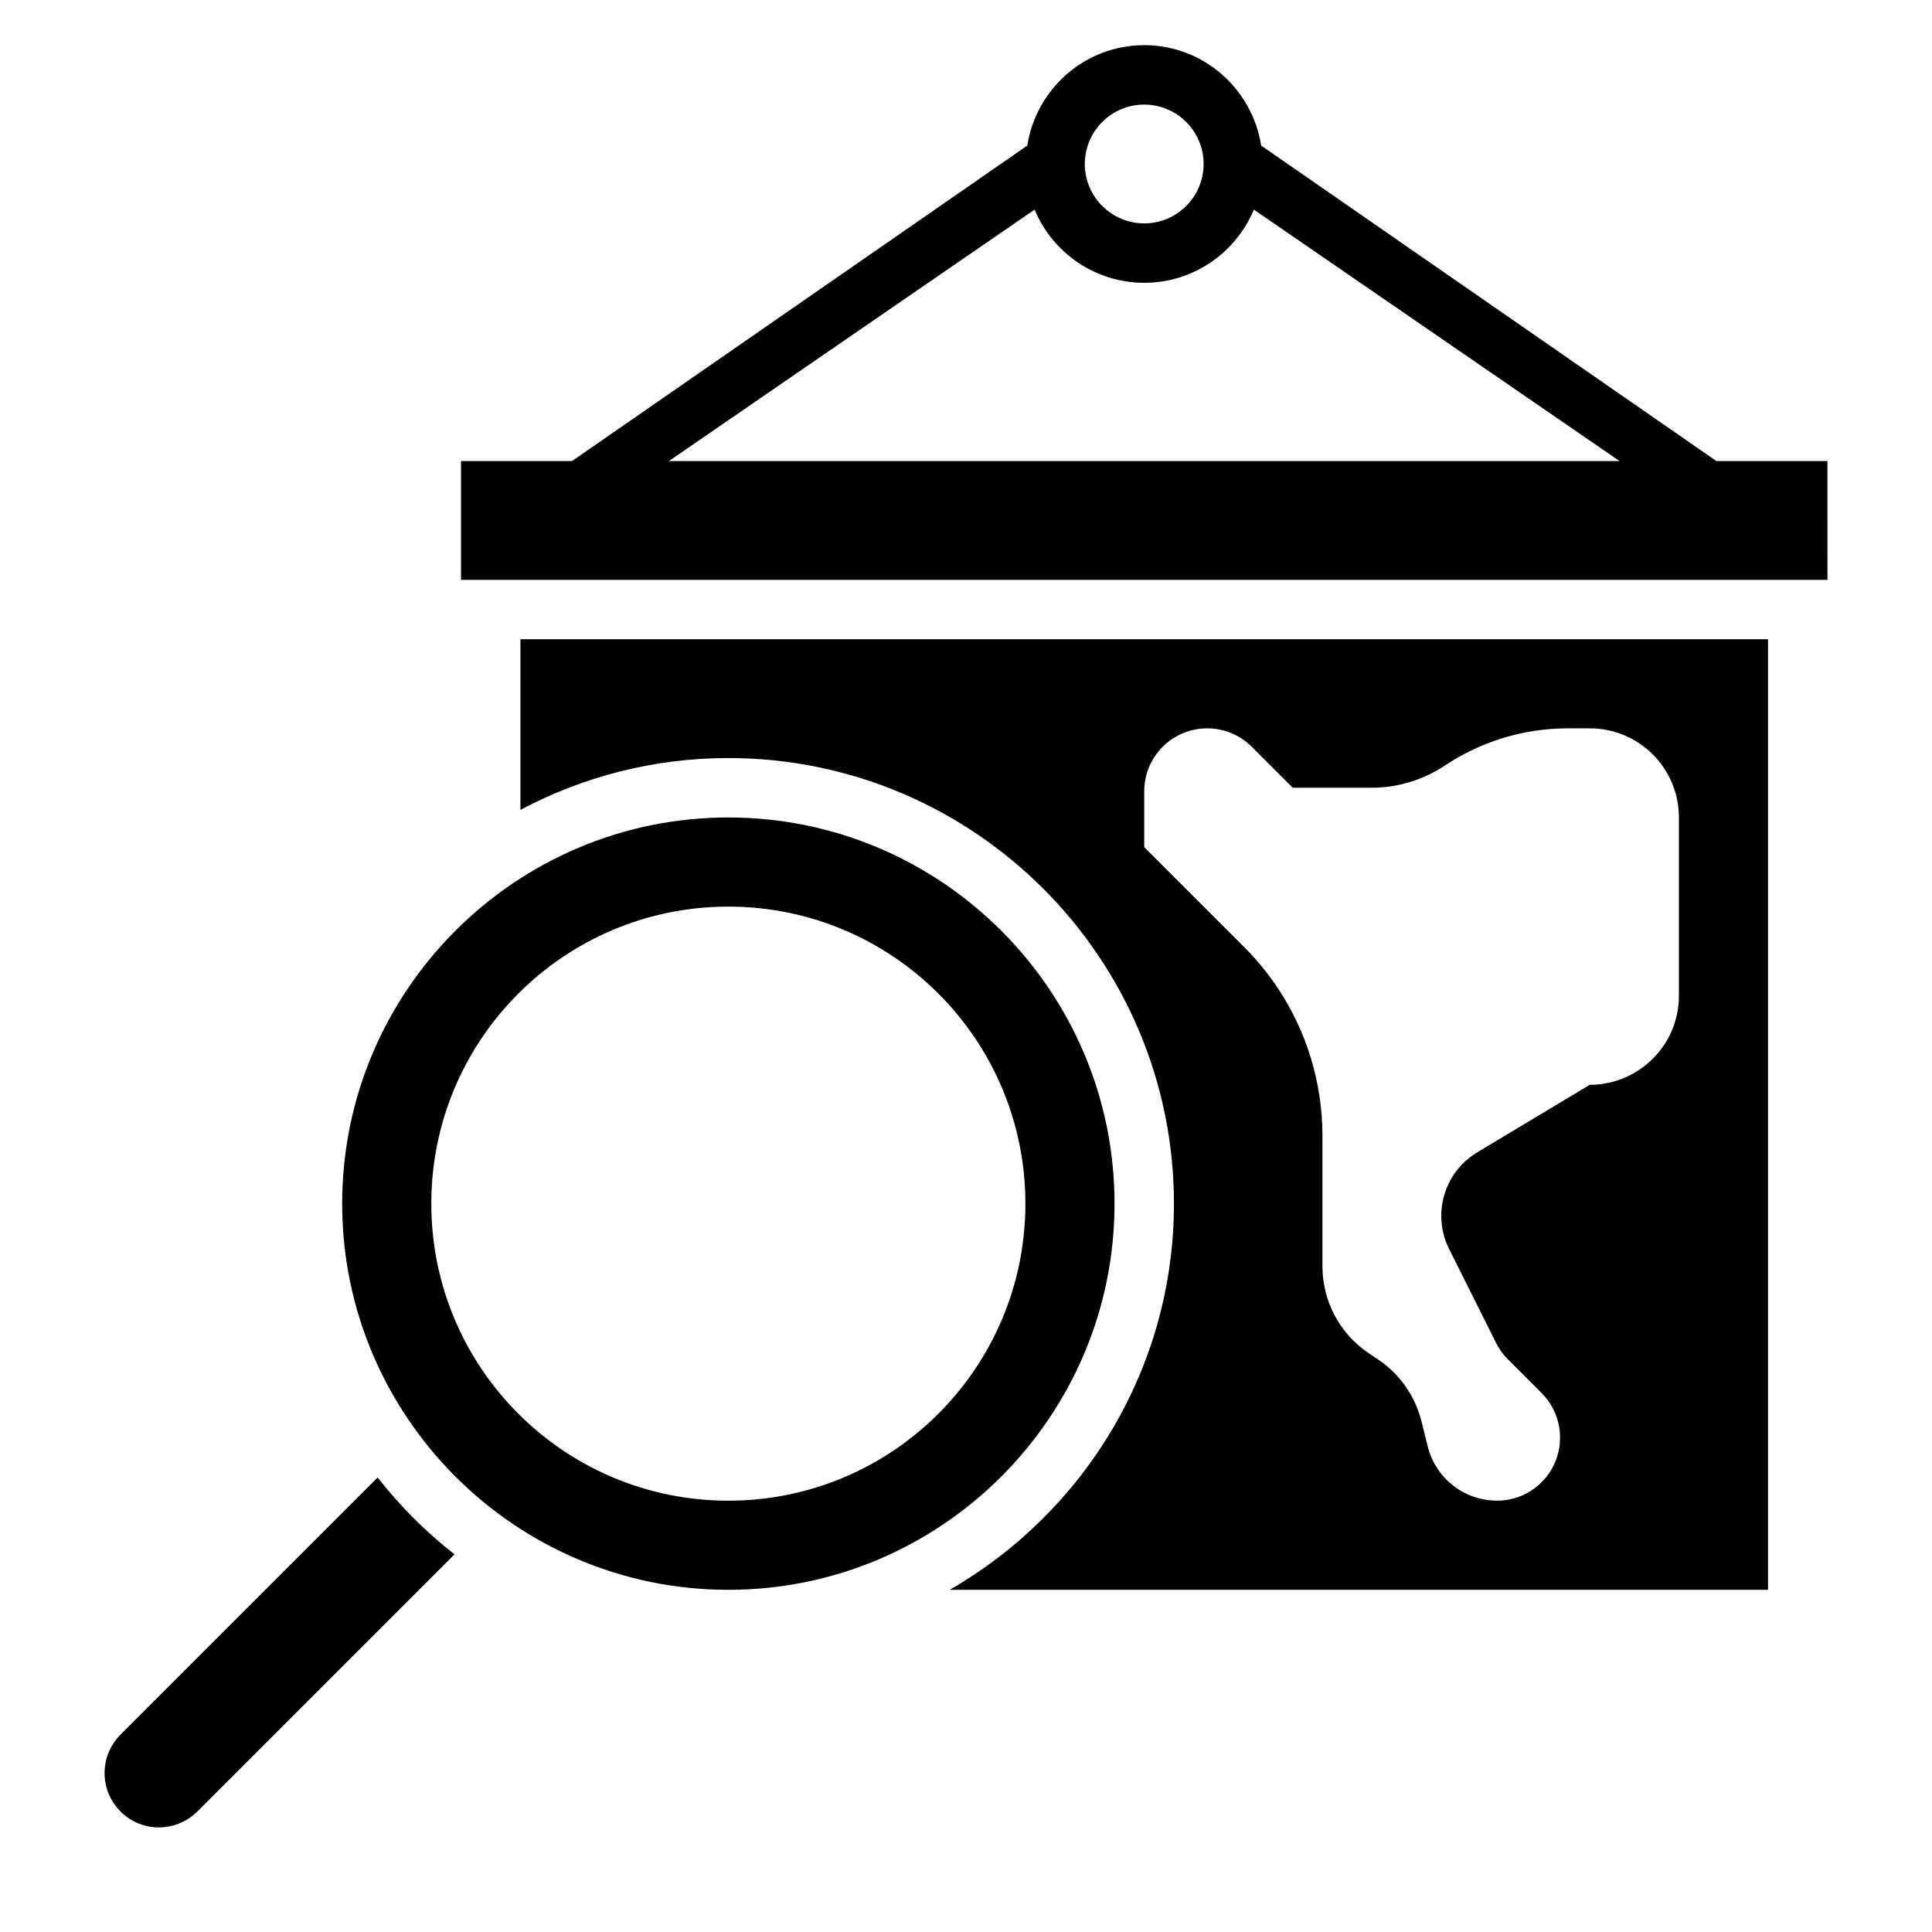
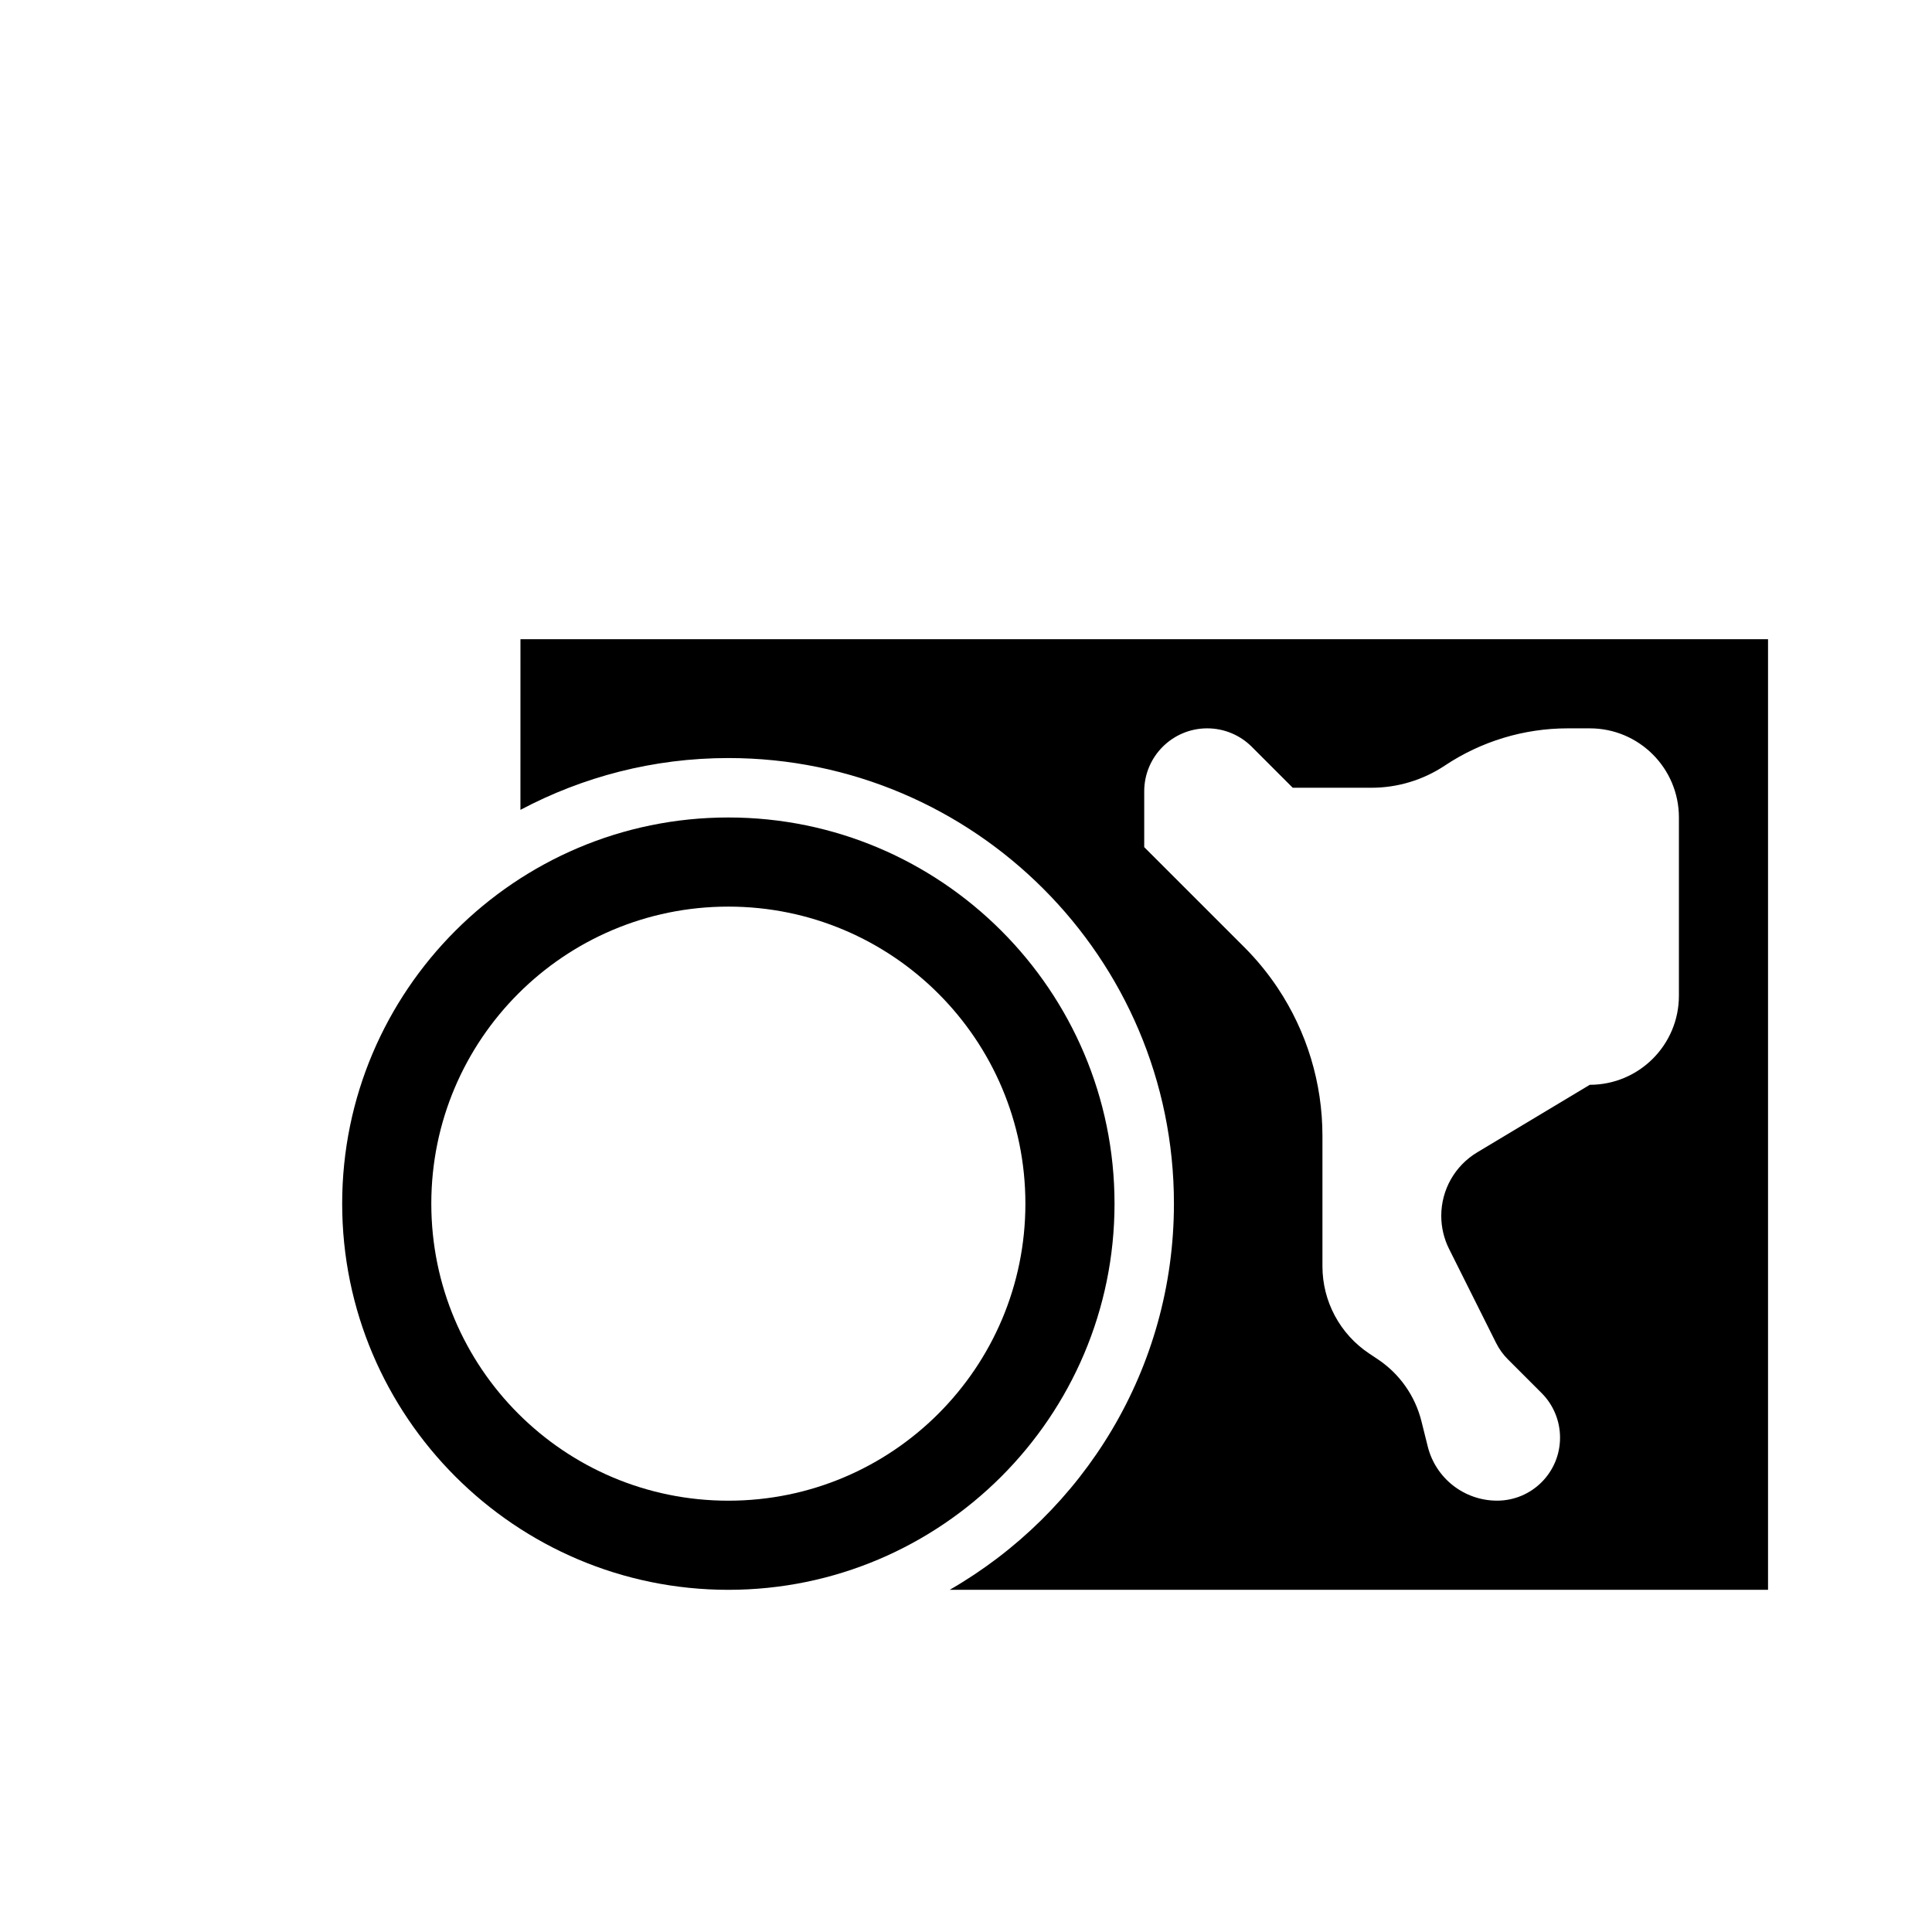
<svg xmlns="http://www.w3.org/2000/svg" fill="#000000" width="800px" height="800px" version="1.1" viewBox="144 144 512 512">
  <g>
-     <path d="m244.08 535.56-68.156 68.156c-2.715 2.715-4.211 6.328-4.211 10.172 0 7.941 6.453 14.398 14.391 14.398 3.785 0 7.496-1.535 10.18-4.211l68.156-68.156c-7.59-5.945-14.418-12.77-20.359-20.359z" />
-     <path d="m628.29 266.18h-29.426l-120.64-83.602c-2.363-15.035-15.297-26.609-30.992-26.609-15.695 0-28.629 11.57-30.992 26.609l-120.64 83.602h-29.426v31.488h362.12zm-181.06-94.465c8.684 0 15.742 7.062 15.742 15.742 0 8.684-7.062 15.742-15.742 15.742-8.684 0-15.742-7.062-15.742-15.742 0-8.684 7.059-15.742 15.742-15.742zm-125.95 94.465 96.898-66.629c4.746 11.375 15.973 19.395 29.055 19.395s24.309-8.023 29.055-19.398l96.898 66.633z" />
    <path d="m281.92 358.62c16.469-8.73 35.203-13.73 55.105-13.73 65.109 0 118.08 52.973 118.08 118.08 0 43.754-23.969 81.941-59.418 102.34h216.86v-251.91h-330.62zm165.31-4.906c0-9.219 7.481-16.695 16.695-16.695 4.434 0 8.676 1.754 11.809 4.887l10.855 10.855h20.867c6.918 0 13.688-2.047 19.453-5.887 9.645-6.426 20.965-9.855 32.551-9.855h5.852c13.043 0 23.617 10.57 23.617 23.617v47.23c0 13.043-10.57 23.617-23.617 23.617l-29.836 17.902c-5.914 3.539-9.527 9.93-9.527 16.82 0 3.047 0.707 6.055 2.07 8.777l12.461 24.922c0.805 1.605 1.859 3.07 3.125 4.336l8.934 8.934c3.133 3.133 4.887 7.375 4.887 11.809 0.012 9.227-7.465 16.707-16.684 16.707-8.691 0-16.27-5.91-18.375-14.352l-1.676-6.715c-1.676-6.707-5.793-12.555-11.547-16.391l-2.289-1.527c-7.75-5.156-12.395-13.828-12.395-23.125v-34.582c0-13.949-4.125-27.582-11.863-39.188-2.582-3.871-5.535-7.477-8.824-10.77l-26.543-26.535z" />
    <path d="m439.36 462.98c0-56.426-45.91-102.34-102.34-102.34-56.426 0-102.34 45.91-102.34 102.34 0 56.426 45.91 102.34 102.34 102.34 56.426 0 102.34-45.91 102.34-102.34zm-102.34 78.719c-43.477 0-78.719-35.242-78.719-78.719 0-43.477 35.242-78.719 78.719-78.719 43.477 0 78.719 35.242 78.719 78.719 0 43.477-35.242 78.719-78.719 78.719z" />
  </g>
</svg>